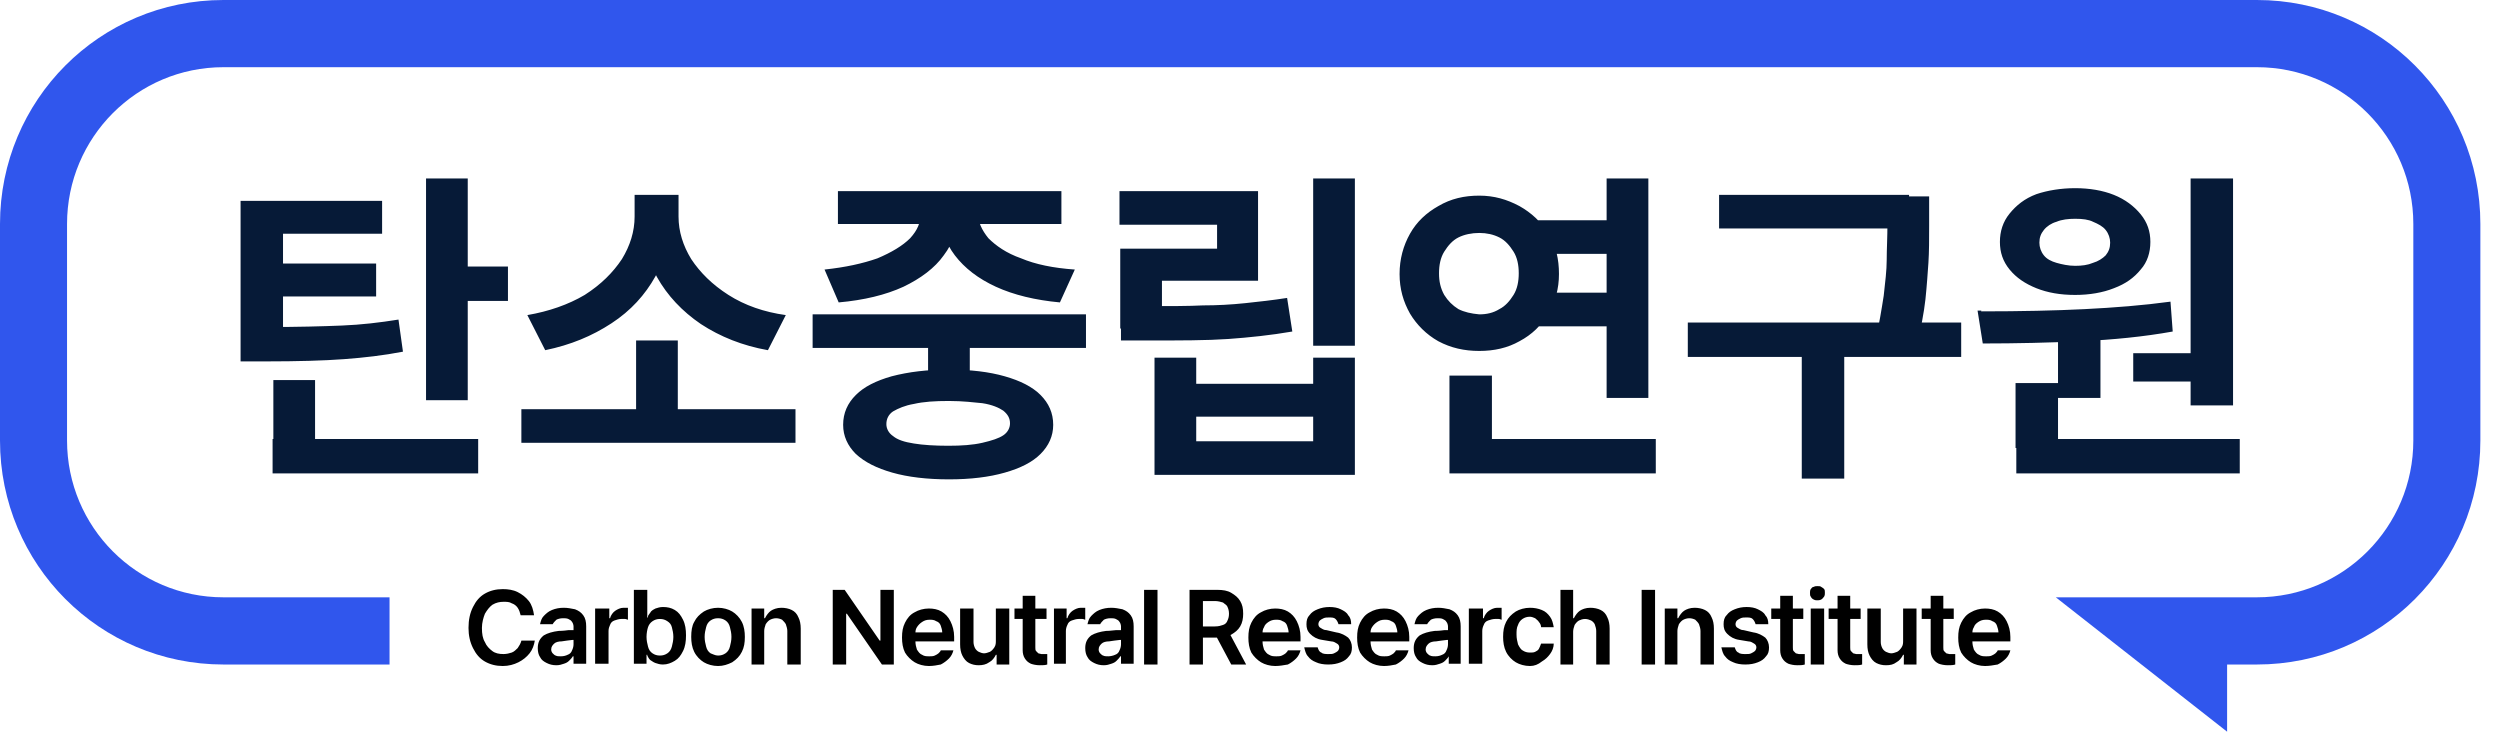
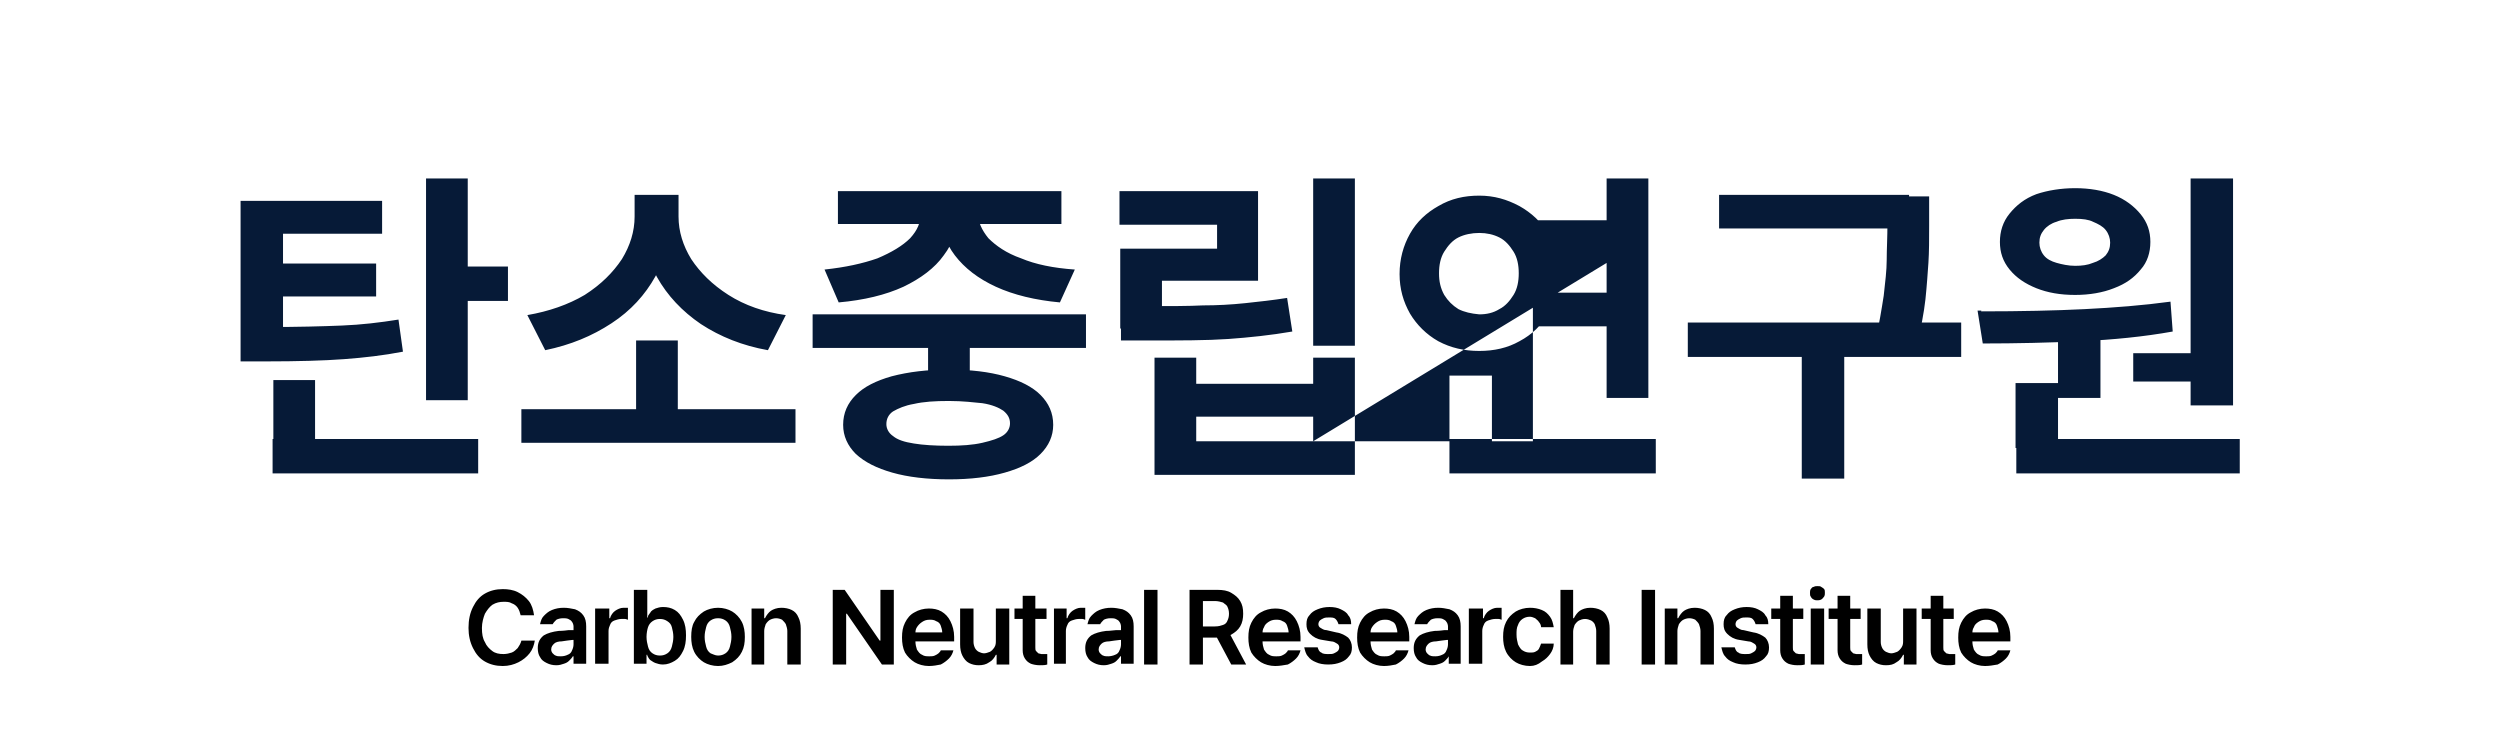
<svg xmlns="http://www.w3.org/2000/svg" width="82" height="24" viewBox="0 0 82 24" fill="none">
  <g clip-path="url(#clip0_17362_73887)">
-     <path d="M8.721 10.727C9.772 10.727 10.602 10.703 11.213 10.678C11.848 10.653 12.459 10.58 13.07 10.482L13.217 11.535C12.581 11.658 11.946 11.731 11.287 11.78C10.627 11.829 9.772 11.854 8.697 11.854H7.891V10.752H8.721V10.727ZM12.557 7.666H9.283V11.094H7.891V6.588H12.533V7.666H12.557ZM12.337 9.723H8.843V8.645H12.337V9.723ZM15.342 13.127H13.974V5.854H15.342V13.127ZM16.661 9.87H14.927V8.743H16.661V9.87ZM15.684 15.527H8.941V14.4H15.684V15.527ZM10.334 15.086H8.966V12.466H10.334V15.086ZM26.092 14.523H17.101V13.421H26.092V14.523ZM22.232 13.69H20.864V11.168H22.232V13.69ZM22.012 7.103C22.012 7.788 21.841 8.449 21.499 9.062C21.157 9.674 20.693 10.188 20.057 10.604C19.422 11.021 18.714 11.315 17.883 11.486L17.297 10.335C18.005 10.213 18.64 9.992 19.178 9.674C19.715 9.331 20.106 8.939 20.399 8.498C20.668 8.058 20.815 7.592 20.815 7.103V6.392H22.036V7.103H22.012ZM22.256 7.103C22.256 7.592 22.403 8.058 22.672 8.498C22.965 8.939 23.356 9.331 23.893 9.674C24.43 10.017 25.066 10.237 25.774 10.335L25.188 11.486C24.357 11.339 23.624 11.045 22.989 10.629C22.378 10.213 21.89 9.698 21.548 9.086C21.206 8.474 21.059 7.813 21.059 7.103V6.392H22.256V7.103ZM31.809 12.515H30.441V10.776H31.809V12.515ZM35.62 11.413H26.654V10.311H35.62V11.413ZM31.125 12.123C31.833 12.123 32.444 12.196 32.957 12.343C33.47 12.49 33.861 12.686 34.13 12.956C34.398 13.225 34.545 13.543 34.545 13.935C34.545 14.303 34.398 14.621 34.13 14.89C33.861 15.16 33.47 15.356 32.957 15.502C32.444 15.649 31.833 15.723 31.125 15.723C30.416 15.723 29.781 15.649 29.268 15.502C28.755 15.356 28.364 15.16 28.071 14.89C27.802 14.621 27.655 14.303 27.655 13.935C27.655 13.543 27.802 13.225 28.071 12.956C28.34 12.686 28.73 12.49 29.244 12.343C29.805 12.196 30.416 12.123 31.125 12.123ZM31.125 13.152C30.66 13.152 30.294 13.176 29.976 13.249C29.683 13.298 29.463 13.396 29.292 13.494C29.146 13.592 29.073 13.739 29.073 13.911C29.073 14.058 29.146 14.204 29.292 14.303C29.439 14.425 29.659 14.498 29.976 14.547C30.27 14.596 30.66 14.621 31.1 14.621C31.54 14.621 31.907 14.596 32.224 14.523C32.542 14.449 32.762 14.376 32.908 14.278C33.055 14.18 33.128 14.033 33.128 13.886C33.128 13.715 33.055 13.592 32.908 13.47C32.762 13.372 32.542 13.274 32.224 13.225C31.955 13.2 31.589 13.152 31.125 13.152ZM31.418 7.005C31.418 7.494 31.271 7.96 30.954 8.376C30.66 8.792 30.196 9.135 29.634 9.405C29.048 9.674 28.34 9.845 27.509 9.919L27.045 8.841C27.729 8.768 28.291 8.645 28.779 8.474C29.244 8.278 29.61 8.058 29.854 7.813C30.099 7.543 30.196 7.298 30.196 7.005V6.735H31.418V7.005ZM32.078 7.005C32.078 7.274 32.2 7.543 32.419 7.813C32.664 8.058 33.006 8.303 33.495 8.474C33.959 8.67 34.545 8.792 35.254 8.841L34.765 9.919C33.959 9.845 33.25 9.674 32.664 9.405C32.078 9.135 31.638 8.792 31.32 8.376C31.003 7.96 30.856 7.494 30.856 7.005V6.735H32.102V7.005H32.078ZM34.814 7.347H27.484V6.27H34.814V7.347ZM44.44 11.339H43.072V5.854H44.44V11.339ZM37.599 10.041C38.381 10.041 38.992 10.041 39.456 10.017C39.92 10.017 40.384 9.992 40.848 9.943C41.312 9.894 41.752 9.845 42.217 9.772L42.388 10.874C41.679 10.996 40.971 11.07 40.286 11.119C39.578 11.168 38.698 11.168 37.623 11.168H36.768V10.041H37.599ZM41.288 9.209H38.112V10.776H36.744V8.156H39.92V7.372H36.719V6.27H41.264V9.209H41.288ZM39.236 12.588H43.072V11.731H44.44V15.576H37.868V11.731H39.236V12.588ZM43.072 14.474V13.666H39.236V14.474H43.072ZM53.186 8.327H50.279V7.225H53.186V8.327ZM53.186 10.703H50.279V9.6H53.186V10.703ZM54.066 13.053H52.697V5.854H54.066V13.053ZM54.31 15.527H47.542V14.4H54.31V15.527ZM48.935 14.964H47.542V12.319H48.935V14.964ZM48.52 6.417C49.008 6.417 49.424 6.539 49.839 6.76C50.23 6.98 50.547 7.274 50.792 7.666C51.036 8.058 51.134 8.498 51.134 8.988C51.134 9.478 51.012 9.894 50.792 10.286C50.547 10.678 50.254 10.972 49.839 11.192C49.448 11.413 49.008 11.511 48.52 11.511C48.031 11.511 47.591 11.413 47.176 11.192C46.785 10.972 46.468 10.653 46.248 10.286C46.028 9.894 45.906 9.478 45.906 8.988C45.906 8.498 46.028 8.058 46.248 7.666C46.468 7.274 46.785 6.98 47.176 6.76C47.591 6.515 48.031 6.417 48.52 6.417ZM48.52 7.641C48.275 7.641 48.031 7.69 47.836 7.788C47.64 7.886 47.494 8.058 47.371 8.254C47.249 8.449 47.2 8.694 47.2 8.964C47.2 9.233 47.249 9.454 47.371 9.674C47.494 9.87 47.64 10.017 47.836 10.139C48.031 10.237 48.251 10.286 48.52 10.311C48.764 10.311 48.984 10.262 49.179 10.139C49.375 10.041 49.521 9.87 49.644 9.674C49.766 9.478 49.815 9.233 49.815 8.964C49.815 8.694 49.766 8.449 49.644 8.254C49.521 8.058 49.375 7.886 49.179 7.788C48.984 7.69 48.764 7.641 48.52 7.641ZM62.617 7.494H56.386V6.392H62.617V7.494ZM64.327 11.707H55.36V10.58H64.327V11.707ZM60.491 15.698H59.098V11.388H60.491V15.698ZM63.276 7.396C63.276 7.862 63.276 8.254 63.252 8.621C63.227 8.964 63.203 9.356 63.154 9.821C63.105 10.262 63.007 10.752 62.885 11.29L61.517 11.143C61.639 10.629 61.713 10.164 61.786 9.698C61.835 9.258 61.884 8.866 61.884 8.523C61.884 8.18 61.908 7.788 61.908 7.323V6.441H63.276V7.323V7.396ZM68.895 13.053H67.503V10.874H68.895V13.053ZM73.244 13.298H71.852V5.854H73.244V13.298ZM73.464 15.527H66.135V14.4H73.464V15.527ZM67.503 14.694H66.11V12.564H67.503V14.694ZM64.986 10.213C66.281 10.213 67.405 10.188 68.382 10.139C69.359 10.09 70.288 10.017 71.192 9.894L71.265 10.874C70.312 11.045 69.311 11.143 68.26 11.192C67.21 11.241 66.135 11.266 65.035 11.266L64.864 10.188H64.986V10.213ZM72.169 12.515H69.97V11.584H72.169V12.515ZM68.065 6.172C68.529 6.172 68.969 6.245 69.335 6.392C69.702 6.539 69.995 6.76 70.215 7.029C70.434 7.298 70.532 7.592 70.532 7.935C70.532 8.278 70.434 8.596 70.215 8.841C69.995 9.111 69.726 9.307 69.335 9.454C68.969 9.6 68.529 9.674 68.065 9.674C67.576 9.674 67.161 9.6 66.794 9.454C66.428 9.307 66.135 9.111 65.915 8.841C65.695 8.572 65.597 8.278 65.597 7.935C65.597 7.592 65.695 7.274 65.915 7.005C66.135 6.735 66.403 6.515 66.794 6.368C67.161 6.245 67.6 6.172 68.065 6.172ZM68.065 7.176C67.845 7.176 67.625 7.2 67.454 7.274C67.283 7.323 67.136 7.421 67.039 7.543C66.941 7.666 66.892 7.788 66.892 7.96C66.892 8.107 66.941 8.254 67.039 8.376C67.136 8.498 67.283 8.572 67.454 8.621C67.625 8.67 67.845 8.719 68.065 8.719C68.284 8.719 68.48 8.694 68.651 8.621C68.822 8.572 68.969 8.474 69.066 8.376C69.164 8.254 69.213 8.131 69.213 7.96C69.213 7.813 69.164 7.666 69.066 7.543C68.969 7.421 68.822 7.347 68.651 7.274C68.504 7.2 68.309 7.176 68.065 7.176Z" fill="#061A37" />
-     <path fill-rule="evenodd" clip-rule="evenodd" d="M74.027 2.204H7.329C4.495 2.204 2.199 4.506 2.199 7.347V14.449C2.199 17.29 4.495 19.592 7.329 19.592H12.777V21.796H7.329C3.274 21.796 0 18.514 0 14.449V7.347C0 3.282 3.274 0 7.329 0H74.027C78.082 0 81.356 3.282 81.356 7.347V14.449C81.356 18.514 78.082 21.796 74.027 21.796H73.049V24L67.43 19.592H72.585H73.049H74.027C76.861 19.592 79.157 17.29 79.157 14.449V7.347C79.157 4.506 76.861 2.204 74.027 2.204Z" fill="#3056ED" />
+     <path d="M8.721 10.727C9.772 10.727 10.602 10.703 11.213 10.678C11.848 10.653 12.459 10.58 13.07 10.482L13.217 11.535C12.581 11.658 11.946 11.731 11.287 11.78C10.627 11.829 9.772 11.854 8.697 11.854H7.891V10.752H8.721V10.727ZM12.557 7.666H9.283V11.094H7.891V6.588H12.533V7.666H12.557ZM12.337 9.723H8.843V8.645H12.337V9.723ZM15.342 13.127H13.974V5.854H15.342V13.127ZM16.661 9.87H14.927V8.743H16.661V9.87ZM15.684 15.527H8.941V14.4H15.684V15.527ZM10.334 15.086H8.966V12.466H10.334V15.086ZM26.092 14.523H17.101V13.421H26.092V14.523ZM22.232 13.69H20.864V11.168H22.232V13.69ZM22.012 7.103C22.012 7.788 21.841 8.449 21.499 9.062C21.157 9.674 20.693 10.188 20.057 10.604C19.422 11.021 18.714 11.315 17.883 11.486L17.297 10.335C18.005 10.213 18.64 9.992 19.178 9.674C19.715 9.331 20.106 8.939 20.399 8.498C20.668 8.058 20.815 7.592 20.815 7.103V6.392H22.036V7.103H22.012ZM22.256 7.103C22.256 7.592 22.403 8.058 22.672 8.498C22.965 8.939 23.356 9.331 23.893 9.674C24.43 10.017 25.066 10.237 25.774 10.335L25.188 11.486C24.357 11.339 23.624 11.045 22.989 10.629C22.378 10.213 21.89 9.698 21.548 9.086C21.206 8.474 21.059 7.813 21.059 7.103V6.392H22.256V7.103ZM31.809 12.515H30.441V10.776H31.809V12.515ZM35.62 11.413H26.654V10.311H35.62V11.413ZM31.125 12.123C31.833 12.123 32.444 12.196 32.957 12.343C33.47 12.49 33.861 12.686 34.13 12.956C34.398 13.225 34.545 13.543 34.545 13.935C34.545 14.303 34.398 14.621 34.13 14.89C33.861 15.16 33.47 15.356 32.957 15.502C32.444 15.649 31.833 15.723 31.125 15.723C30.416 15.723 29.781 15.649 29.268 15.502C28.755 15.356 28.364 15.16 28.071 14.89C27.802 14.621 27.655 14.303 27.655 13.935C27.655 13.543 27.802 13.225 28.071 12.956C28.34 12.686 28.73 12.49 29.244 12.343C29.805 12.196 30.416 12.123 31.125 12.123ZM31.125 13.152C30.66 13.152 30.294 13.176 29.976 13.249C29.683 13.298 29.463 13.396 29.292 13.494C29.146 13.592 29.073 13.739 29.073 13.911C29.073 14.058 29.146 14.204 29.292 14.303C29.439 14.425 29.659 14.498 29.976 14.547C30.27 14.596 30.66 14.621 31.1 14.621C31.54 14.621 31.907 14.596 32.224 14.523C32.542 14.449 32.762 14.376 32.908 14.278C33.055 14.18 33.128 14.033 33.128 13.886C33.128 13.715 33.055 13.592 32.908 13.47C32.762 13.372 32.542 13.274 32.224 13.225C31.955 13.2 31.589 13.152 31.125 13.152ZM31.418 7.005C31.418 7.494 31.271 7.96 30.954 8.376C30.66 8.792 30.196 9.135 29.634 9.405C29.048 9.674 28.34 9.845 27.509 9.919L27.045 8.841C27.729 8.768 28.291 8.645 28.779 8.474C29.244 8.278 29.61 8.058 29.854 7.813C30.099 7.543 30.196 7.298 30.196 7.005V6.735H31.418V7.005ZM32.078 7.005C32.078 7.274 32.2 7.543 32.419 7.813C32.664 8.058 33.006 8.303 33.495 8.474C33.959 8.67 34.545 8.792 35.254 8.841L34.765 9.919C33.959 9.845 33.25 9.674 32.664 9.405C32.078 9.135 31.638 8.792 31.32 8.376C31.003 7.96 30.856 7.494 30.856 7.005V6.735H32.102V7.005H32.078ZM34.814 7.347H27.484V6.27H34.814V7.347ZM44.44 11.339H43.072V5.854H44.44V11.339ZM37.599 10.041C38.381 10.041 38.992 10.041 39.456 10.017C39.92 10.017 40.384 9.992 40.848 9.943C41.312 9.894 41.752 9.845 42.217 9.772L42.388 10.874C41.679 10.996 40.971 11.07 40.286 11.119C39.578 11.168 38.698 11.168 37.623 11.168H36.768V10.041H37.599ZM41.288 9.209H38.112V10.776H36.744V8.156H39.92V7.372H36.719V6.27H41.264V9.209H41.288ZM39.236 12.588H43.072V11.731H44.44V15.576H37.868V11.731H39.236V12.588ZM43.072 14.474V13.666H39.236V14.474H43.072ZH50.279V7.225H53.186V8.327ZM53.186 10.703H50.279V9.6H53.186V10.703ZM54.066 13.053H52.697V5.854H54.066V13.053ZM54.31 15.527H47.542V14.4H54.31V15.527ZM48.935 14.964H47.542V12.319H48.935V14.964ZM48.52 6.417C49.008 6.417 49.424 6.539 49.839 6.76C50.23 6.98 50.547 7.274 50.792 7.666C51.036 8.058 51.134 8.498 51.134 8.988C51.134 9.478 51.012 9.894 50.792 10.286C50.547 10.678 50.254 10.972 49.839 11.192C49.448 11.413 49.008 11.511 48.52 11.511C48.031 11.511 47.591 11.413 47.176 11.192C46.785 10.972 46.468 10.653 46.248 10.286C46.028 9.894 45.906 9.478 45.906 8.988C45.906 8.498 46.028 8.058 46.248 7.666C46.468 7.274 46.785 6.98 47.176 6.76C47.591 6.515 48.031 6.417 48.52 6.417ZM48.52 7.641C48.275 7.641 48.031 7.69 47.836 7.788C47.64 7.886 47.494 8.058 47.371 8.254C47.249 8.449 47.2 8.694 47.2 8.964C47.2 9.233 47.249 9.454 47.371 9.674C47.494 9.87 47.64 10.017 47.836 10.139C48.031 10.237 48.251 10.286 48.52 10.311C48.764 10.311 48.984 10.262 49.179 10.139C49.375 10.041 49.521 9.87 49.644 9.674C49.766 9.478 49.815 9.233 49.815 8.964C49.815 8.694 49.766 8.449 49.644 8.254C49.521 8.058 49.375 7.886 49.179 7.788C48.984 7.69 48.764 7.641 48.52 7.641ZM62.617 7.494H56.386V6.392H62.617V7.494ZM64.327 11.707H55.36V10.58H64.327V11.707ZM60.491 15.698H59.098V11.388H60.491V15.698ZM63.276 7.396C63.276 7.862 63.276 8.254 63.252 8.621C63.227 8.964 63.203 9.356 63.154 9.821C63.105 10.262 63.007 10.752 62.885 11.29L61.517 11.143C61.639 10.629 61.713 10.164 61.786 9.698C61.835 9.258 61.884 8.866 61.884 8.523C61.884 8.18 61.908 7.788 61.908 7.323V6.441H63.276V7.323V7.396ZM68.895 13.053H67.503V10.874H68.895V13.053ZM73.244 13.298H71.852V5.854H73.244V13.298ZM73.464 15.527H66.135V14.4H73.464V15.527ZM67.503 14.694H66.11V12.564H67.503V14.694ZM64.986 10.213C66.281 10.213 67.405 10.188 68.382 10.139C69.359 10.09 70.288 10.017 71.192 9.894L71.265 10.874C70.312 11.045 69.311 11.143 68.26 11.192C67.21 11.241 66.135 11.266 65.035 11.266L64.864 10.188H64.986V10.213ZM72.169 12.515H69.97V11.584H72.169V12.515ZM68.065 6.172C68.529 6.172 68.969 6.245 69.335 6.392C69.702 6.539 69.995 6.76 70.215 7.029C70.434 7.298 70.532 7.592 70.532 7.935C70.532 8.278 70.434 8.596 70.215 8.841C69.995 9.111 69.726 9.307 69.335 9.454C68.969 9.6 68.529 9.674 68.065 9.674C67.576 9.674 67.161 9.6 66.794 9.454C66.428 9.307 66.135 9.111 65.915 8.841C65.695 8.572 65.597 8.278 65.597 7.935C65.597 7.592 65.695 7.274 65.915 7.005C66.135 6.735 66.403 6.515 66.794 6.368C67.161 6.245 67.6 6.172 68.065 6.172ZM68.065 7.176C67.845 7.176 67.625 7.2 67.454 7.274C67.283 7.323 67.136 7.421 67.039 7.543C66.941 7.666 66.892 7.788 66.892 7.96C66.892 8.107 66.941 8.254 67.039 8.376C67.136 8.498 67.283 8.572 67.454 8.621C67.625 8.67 67.845 8.719 68.065 8.719C68.284 8.719 68.48 8.694 68.651 8.621C68.822 8.572 68.969 8.474 69.066 8.376C69.164 8.254 69.213 8.131 69.213 7.96C69.213 7.813 69.164 7.666 69.066 7.543C68.969 7.421 68.822 7.347 68.651 7.274C68.504 7.2 68.309 7.176 68.065 7.176Z" fill="#061A37" />
    <path d="M17.077 20.18C17.053 20.082 17.029 20.008 16.98 19.935C16.931 19.861 16.858 19.812 16.784 19.788C16.711 19.739 16.613 19.739 16.515 19.739C16.393 19.739 16.271 19.763 16.149 19.837C16.051 19.91 15.978 20.008 15.905 20.131C15.856 20.253 15.807 20.425 15.807 20.596C15.807 20.792 15.831 20.939 15.905 21.061C15.954 21.184 16.051 21.282 16.149 21.355C16.247 21.429 16.369 21.453 16.515 21.453C16.613 21.453 16.711 21.429 16.784 21.404C16.858 21.38 16.931 21.306 16.98 21.257C17.029 21.184 17.077 21.11 17.102 21.012H17.542C17.517 21.159 17.468 21.306 17.37 21.429C17.273 21.551 17.151 21.649 17.004 21.723C16.858 21.796 16.686 21.845 16.491 21.845C16.271 21.845 16.076 21.796 15.905 21.698C15.734 21.6 15.611 21.453 15.514 21.257C15.416 21.061 15.367 20.841 15.367 20.596C15.367 20.327 15.416 20.106 15.514 19.91C15.611 19.714 15.734 19.567 15.905 19.47C16.076 19.372 16.271 19.323 16.491 19.323C16.662 19.323 16.833 19.347 16.98 19.421C17.126 19.494 17.248 19.592 17.346 19.714C17.444 19.837 17.493 20.008 17.517 20.18H17.077ZM18.861 20.988C18.812 20.988 18.739 20.988 18.592 21.012L18.421 21.037C18.323 21.037 18.226 21.061 18.177 21.11C18.128 21.159 18.079 21.208 18.079 21.306C18.079 21.355 18.104 21.404 18.128 21.429C18.152 21.453 18.201 21.502 18.226 21.502C18.274 21.527 18.323 21.527 18.397 21.527C18.494 21.527 18.568 21.502 18.616 21.478C18.69 21.453 18.739 21.404 18.763 21.331C18.788 21.282 18.812 21.208 18.812 21.135V20.547C18.812 20.498 18.788 20.425 18.763 20.4C18.739 20.351 18.69 20.327 18.641 20.302C18.592 20.278 18.519 20.278 18.47 20.278C18.372 20.278 18.299 20.302 18.25 20.327C18.201 20.376 18.152 20.425 18.128 20.474H17.713C17.737 20.376 17.761 20.278 17.835 20.204C17.908 20.131 17.981 20.057 18.104 20.008C18.226 19.959 18.348 19.935 18.494 19.935C18.616 19.935 18.739 19.959 18.861 19.984C18.983 20.033 19.056 20.082 19.13 20.18C19.203 20.278 19.227 20.4 19.227 20.547V21.771H18.812V21.527H18.788C18.763 21.576 18.714 21.625 18.665 21.674C18.616 21.723 18.568 21.747 18.494 21.771C18.421 21.796 18.348 21.82 18.25 21.82C18.128 21.82 18.03 21.796 17.933 21.747C17.835 21.698 17.761 21.649 17.713 21.551C17.664 21.478 17.639 21.38 17.639 21.257C17.639 21.061 17.713 20.939 17.835 20.841C17.957 20.767 18.128 20.718 18.323 20.694C18.348 20.694 18.47 20.694 18.641 20.669H18.812L18.861 20.988ZM19.569 19.959H19.985V20.278H20.009C20.034 20.18 20.107 20.082 20.18 20.033C20.253 19.984 20.351 19.935 20.449 19.935C20.498 19.935 20.547 19.935 20.596 19.935V20.327C20.571 20.327 20.547 20.302 20.498 20.302C20.449 20.302 20.424 20.302 20.376 20.302C20.302 20.302 20.229 20.327 20.156 20.351C20.082 20.376 20.034 20.425 20.009 20.498C19.985 20.547 19.96 20.62 19.96 20.694V21.771H19.52V19.959H19.569ZM20.791 19.347H21.231V20.253H21.255C21.255 20.253 21.255 20.253 21.255 20.229C21.255 20.229 21.255 20.229 21.255 20.204C21.279 20.155 21.328 20.106 21.353 20.057C21.402 20.008 21.451 19.984 21.499 19.959C21.573 19.935 21.646 19.91 21.744 19.91C21.89 19.91 22.012 19.935 22.135 20.008C22.257 20.082 22.33 20.18 22.403 20.327C22.477 20.474 22.501 20.645 22.501 20.841C22.501 21.037 22.477 21.208 22.403 21.355C22.33 21.502 22.257 21.6 22.135 21.674C22.012 21.747 21.89 21.796 21.744 21.796C21.646 21.796 21.573 21.772 21.499 21.747C21.426 21.723 21.377 21.674 21.328 21.649C21.279 21.6 21.255 21.551 21.231 21.502V21.478H21.206V21.771H20.791V19.347ZM21.206 20.89C21.206 21.012 21.231 21.11 21.255 21.208C21.279 21.306 21.328 21.38 21.402 21.429C21.475 21.478 21.548 21.502 21.646 21.502C21.744 21.502 21.817 21.478 21.89 21.429C21.964 21.38 22.012 21.306 22.037 21.208C22.061 21.11 22.086 21.012 22.086 20.89C22.086 20.767 22.061 20.669 22.037 20.572C22.012 20.474 21.964 20.425 21.89 20.376C21.817 20.327 21.744 20.302 21.646 20.302C21.548 20.302 21.475 20.327 21.402 20.376C21.328 20.425 21.279 20.498 21.255 20.572C21.231 20.645 21.206 20.767 21.206 20.89ZM23.552 21.845C23.381 21.845 23.21 21.796 23.087 21.723C22.965 21.649 22.843 21.527 22.77 21.38C22.697 21.233 22.672 21.061 22.672 20.89C22.672 20.694 22.697 20.523 22.77 20.4C22.843 20.253 22.941 20.155 23.087 20.057C23.21 19.984 23.381 19.935 23.552 19.935C23.723 19.935 23.894 19.984 24.016 20.057C24.138 20.131 24.26 20.253 24.333 20.4C24.407 20.547 24.431 20.718 24.431 20.89C24.431 21.086 24.407 21.233 24.333 21.38C24.26 21.527 24.162 21.625 24.016 21.723C23.869 21.796 23.723 21.845 23.552 21.845ZM23.552 21.502C23.649 21.502 23.723 21.478 23.796 21.429C23.869 21.38 23.918 21.306 23.942 21.208C23.967 21.11 23.991 21.012 23.991 20.89C23.991 20.767 23.967 20.669 23.942 20.572C23.918 20.474 23.869 20.4 23.796 20.351C23.723 20.302 23.649 20.278 23.552 20.278C23.454 20.278 23.381 20.302 23.307 20.351C23.234 20.4 23.185 20.474 23.161 20.572C23.136 20.669 23.112 20.767 23.112 20.89C23.112 21.012 23.136 21.11 23.161 21.208C23.185 21.306 23.234 21.38 23.307 21.429C23.381 21.453 23.454 21.502 23.552 21.502ZM25.091 21.796H24.651V19.959H25.066V20.278H25.091C25.14 20.18 25.213 20.082 25.286 20.033C25.36 19.984 25.482 19.935 25.628 19.935C25.75 19.935 25.873 19.959 25.97 20.008C26.068 20.057 26.141 20.131 26.19 20.253C26.239 20.351 26.264 20.474 26.264 20.62V21.796H25.824V20.694C25.824 20.62 25.799 20.547 25.775 20.474C25.75 20.425 25.702 20.376 25.653 20.327C25.604 20.302 25.531 20.278 25.457 20.278C25.384 20.278 25.311 20.302 25.262 20.327C25.213 20.351 25.164 20.4 25.115 20.474C25.091 20.547 25.066 20.62 25.066 20.694V21.796H25.091ZM29.317 21.796H28.927L27.778 20.131H27.754V21.796H27.314V19.347H27.705L28.853 21.012H28.878V19.347H29.317V21.796ZM30.466 21.845C30.295 21.845 30.124 21.796 30.002 21.723C29.879 21.649 29.757 21.527 29.684 21.404C29.611 21.257 29.586 21.086 29.586 20.914C29.586 20.718 29.611 20.572 29.684 20.425C29.757 20.278 29.855 20.155 30.002 20.082C30.124 20.008 30.295 19.959 30.466 19.959C30.612 19.959 30.759 19.984 30.881 20.057C31.003 20.131 31.101 20.229 31.174 20.376C31.247 20.523 31.296 20.694 31.296 20.89V21.037H29.806V20.743H30.905C30.905 20.669 30.881 20.596 30.857 20.523C30.832 20.449 30.783 20.4 30.71 20.376C30.637 20.327 30.563 20.327 30.49 20.327C30.392 20.327 30.319 20.351 30.246 20.4C30.172 20.449 30.124 20.498 30.075 20.572C30.026 20.645 30.026 20.718 30.026 20.792V21.037C30.026 21.135 30.05 21.233 30.075 21.306C30.124 21.38 30.172 21.453 30.246 21.478C30.319 21.527 30.392 21.527 30.49 21.527C30.539 21.527 30.612 21.527 30.661 21.502C30.71 21.478 30.759 21.453 30.783 21.429C30.808 21.404 30.857 21.355 30.857 21.331H31.272C31.247 21.429 31.199 21.527 31.125 21.6C31.052 21.674 30.954 21.747 30.857 21.796C30.734 21.82 30.612 21.845 30.466 21.845ZM32.689 19.959H33.104V21.796H32.689V21.478H32.664C32.616 21.576 32.542 21.674 32.445 21.723C32.347 21.796 32.225 21.82 32.103 21.82C31.98 21.82 31.883 21.796 31.785 21.747C31.687 21.698 31.614 21.6 31.565 21.502C31.516 21.404 31.492 21.282 31.492 21.135V19.959H31.931V21.061C31.931 21.135 31.956 21.208 31.98 21.257C32.005 21.306 32.054 21.355 32.103 21.38C32.151 21.404 32.225 21.429 32.274 21.429C32.347 21.429 32.396 21.404 32.469 21.38C32.518 21.355 32.567 21.306 32.616 21.233C32.664 21.159 32.664 21.086 32.664 21.012V19.959H32.689ZM34.326 20.302H33.275V19.959H34.326V20.302ZM33.959 19.518V21.233C33.959 21.282 33.959 21.331 33.984 21.355C34.008 21.38 34.033 21.404 34.057 21.429C34.081 21.429 34.13 21.453 34.155 21.453C34.204 21.453 34.277 21.453 34.35 21.453V21.796C34.277 21.82 34.204 21.82 34.106 21.82C33.984 21.82 33.886 21.796 33.813 21.771C33.715 21.723 33.666 21.674 33.617 21.6C33.568 21.527 33.544 21.429 33.544 21.331V19.543H33.959V19.518ZM34.57 19.959H34.985V20.278H35.01C35.034 20.18 35.108 20.082 35.181 20.033C35.254 19.984 35.352 19.935 35.45 19.935C35.498 19.935 35.547 19.935 35.596 19.935V20.327C35.572 20.327 35.547 20.302 35.498 20.302C35.45 20.302 35.425 20.302 35.376 20.302C35.303 20.302 35.23 20.327 35.157 20.351C35.083 20.376 35.034 20.425 35.01 20.498C34.985 20.547 34.961 20.62 34.961 20.694V21.771H34.57V19.959ZM36.818 20.988C36.769 20.988 36.696 20.988 36.549 21.012L36.378 21.037C36.28 21.037 36.183 21.061 36.134 21.11C36.085 21.159 36.036 21.208 36.036 21.306C36.036 21.355 36.06 21.404 36.085 21.429C36.109 21.453 36.158 21.502 36.183 21.502C36.231 21.527 36.28 21.527 36.354 21.527C36.427 21.527 36.525 21.502 36.574 21.478C36.647 21.453 36.696 21.404 36.72 21.331C36.745 21.282 36.769 21.208 36.769 21.135V20.547C36.769 20.498 36.745 20.425 36.72 20.4C36.696 20.351 36.647 20.327 36.598 20.302C36.549 20.278 36.476 20.278 36.427 20.278C36.329 20.278 36.256 20.302 36.207 20.327C36.158 20.376 36.109 20.425 36.085 20.474H35.669C35.694 20.376 35.718 20.278 35.792 20.204C35.865 20.131 35.938 20.057 36.06 20.008C36.183 19.959 36.305 19.935 36.451 19.935C36.574 19.935 36.696 19.959 36.818 19.984C36.94 20.033 37.013 20.082 37.087 20.18C37.16 20.278 37.184 20.4 37.184 20.547V21.771H36.769V21.527H36.745C36.72 21.576 36.671 21.625 36.622 21.674C36.574 21.723 36.525 21.747 36.451 21.771C36.378 21.796 36.305 21.82 36.207 21.82C36.085 21.82 35.987 21.796 35.889 21.747C35.792 21.698 35.718 21.649 35.669 21.551C35.621 21.478 35.596 21.38 35.596 21.257C35.596 21.061 35.669 20.939 35.792 20.841C35.914 20.767 36.085 20.718 36.28 20.694C36.305 20.694 36.402 20.694 36.598 20.669H36.769L36.818 20.988ZM37.966 21.796H37.526V19.347H37.966V21.796ZM39.017 19.347H39.92C40.116 19.347 40.263 19.372 40.385 19.445C40.507 19.518 40.605 19.592 40.678 19.714C40.751 19.837 40.776 19.959 40.776 20.131C40.776 20.278 40.751 20.425 40.678 20.547C40.605 20.669 40.507 20.743 40.385 20.816C40.263 20.89 40.092 20.914 39.92 20.914H39.261V20.547H39.847C39.969 20.547 40.043 20.523 40.116 20.498C40.189 20.474 40.238 20.425 40.263 20.351C40.287 20.302 40.311 20.229 40.311 20.131C40.311 20.033 40.287 19.959 40.263 19.91C40.238 19.837 40.165 19.812 40.116 19.763C40.043 19.739 39.945 19.714 39.847 19.714H39.456V21.796H39.017V19.347ZM40.873 21.796H40.385L39.798 20.694H40.287L40.873 21.796ZM41.826 21.845C41.655 21.845 41.484 21.796 41.362 21.723C41.24 21.649 41.118 21.527 41.044 21.404C40.971 21.257 40.947 21.086 40.947 20.914C40.947 20.718 40.971 20.572 41.044 20.425C41.118 20.278 41.215 20.155 41.362 20.082C41.484 20.008 41.655 19.959 41.826 19.959C41.973 19.959 42.119 19.984 42.242 20.057C42.364 20.131 42.461 20.229 42.535 20.376C42.608 20.523 42.657 20.694 42.657 20.89V21.037H41.166V20.743H42.266C42.266 20.669 42.242 20.596 42.217 20.523C42.193 20.449 42.144 20.4 42.071 20.376C41.997 20.327 41.924 20.327 41.851 20.327C41.753 20.327 41.68 20.351 41.606 20.4C41.533 20.449 41.484 20.498 41.46 20.572C41.411 20.645 41.411 20.718 41.411 20.792V21.037C41.411 21.135 41.435 21.233 41.46 21.306C41.509 21.38 41.557 21.453 41.631 21.478C41.704 21.527 41.777 21.527 41.875 21.527C41.924 21.527 41.997 21.527 42.046 21.502C42.095 21.478 42.144 21.453 42.168 21.429C42.193 21.404 42.242 21.355 42.242 21.331H42.657C42.632 21.429 42.584 21.527 42.51 21.6C42.437 21.674 42.339 21.747 42.242 21.796C42.095 21.82 41.973 21.845 41.826 21.845ZM43.903 20.474C43.878 20.4 43.854 20.351 43.805 20.302C43.756 20.253 43.683 20.253 43.585 20.253C43.536 20.253 43.463 20.253 43.414 20.278C43.365 20.302 43.316 20.327 43.292 20.351C43.268 20.376 43.243 20.425 43.243 20.474C43.243 20.523 43.268 20.572 43.316 20.596C43.365 20.62 43.414 20.669 43.512 20.669L43.83 20.743C44.001 20.767 44.123 20.841 44.22 20.914C44.294 20.988 44.343 21.11 44.343 21.233C44.343 21.355 44.318 21.453 44.245 21.527C44.172 21.625 44.098 21.674 43.976 21.723C43.854 21.771 43.732 21.796 43.561 21.796C43.414 21.796 43.268 21.771 43.17 21.723C43.048 21.674 42.974 21.625 42.901 21.527C42.828 21.453 42.803 21.331 42.779 21.233H43.219C43.243 21.306 43.268 21.38 43.341 21.404C43.39 21.453 43.487 21.453 43.585 21.453C43.658 21.453 43.707 21.453 43.756 21.429C43.805 21.404 43.854 21.38 43.878 21.355C43.903 21.331 43.927 21.282 43.927 21.233C43.927 21.184 43.903 21.135 43.854 21.11C43.805 21.086 43.756 21.037 43.658 21.037L43.365 20.988C43.194 20.963 43.072 20.89 42.974 20.792C42.877 20.694 42.852 20.596 42.852 20.474C42.852 20.351 42.877 20.253 42.95 20.18C43.023 20.082 43.097 20.033 43.219 19.984C43.341 19.935 43.463 19.91 43.61 19.91C43.756 19.91 43.878 19.935 43.976 19.984C44.074 20.033 44.172 20.082 44.22 20.18C44.294 20.253 44.318 20.351 44.318 20.474H43.903ZM45.393 21.845C45.222 21.845 45.051 21.796 44.929 21.723C44.807 21.649 44.685 21.527 44.611 21.404C44.538 21.257 44.514 21.086 44.514 20.914C44.514 20.718 44.538 20.572 44.611 20.425C44.685 20.278 44.782 20.155 44.929 20.082C45.051 20.008 45.222 19.959 45.393 19.959C45.54 19.959 45.686 19.984 45.809 20.057C45.931 20.131 46.028 20.229 46.102 20.376C46.175 20.523 46.224 20.694 46.224 20.89V21.037H44.733V20.743H45.833C45.833 20.669 45.809 20.596 45.784 20.523C45.76 20.449 45.711 20.4 45.637 20.376C45.564 20.327 45.491 20.327 45.418 20.327C45.32 20.327 45.246 20.351 45.173 20.4C45.1 20.449 45.051 20.498 45.002 20.572C44.953 20.645 44.953 20.718 44.953 20.792V21.037C44.953 21.135 44.978 21.233 45.002 21.306C45.051 21.38 45.1 21.453 45.173 21.478C45.246 21.527 45.32 21.527 45.418 21.527C45.466 21.527 45.54 21.527 45.589 21.502C45.637 21.478 45.686 21.453 45.711 21.429C45.735 21.404 45.784 21.355 45.784 21.331H46.199C46.175 21.429 46.126 21.527 46.053 21.6C45.98 21.674 45.882 21.747 45.784 21.796C45.662 21.82 45.54 21.845 45.393 21.845ZM47.543 20.988C47.494 20.988 47.421 20.988 47.274 21.012L47.103 21.037C47.006 21.037 46.908 21.061 46.859 21.11C46.81 21.159 46.761 21.208 46.761 21.306C46.761 21.355 46.786 21.404 46.81 21.429C46.835 21.453 46.883 21.502 46.908 21.502C46.957 21.527 47.006 21.527 47.079 21.527C47.177 21.527 47.25 21.502 47.299 21.478C47.372 21.453 47.421 21.404 47.445 21.331C47.47 21.282 47.494 21.208 47.494 21.135V20.547C47.494 20.498 47.47 20.425 47.445 20.4C47.421 20.351 47.372 20.327 47.323 20.302C47.274 20.278 47.201 20.278 47.152 20.278C47.054 20.278 46.981 20.302 46.932 20.327C46.883 20.376 46.835 20.425 46.81 20.474H46.395C46.419 20.376 46.444 20.278 46.517 20.204C46.59 20.131 46.664 20.057 46.786 20.008C46.908 19.959 47.03 19.935 47.177 19.935C47.299 19.935 47.421 19.959 47.543 19.984C47.665 20.033 47.739 20.082 47.812 20.18C47.885 20.278 47.91 20.4 47.91 20.547V21.771H47.519V21.527C47.494 21.576 47.445 21.625 47.397 21.674C47.348 21.723 47.299 21.747 47.225 21.771C47.152 21.796 47.079 21.82 46.981 21.82C46.859 21.82 46.761 21.796 46.664 21.747C46.566 21.698 46.492 21.649 46.444 21.551C46.395 21.478 46.37 21.38 46.37 21.257C46.37 21.061 46.444 20.939 46.566 20.841C46.688 20.767 46.859 20.718 47.054 20.694C47.079 20.694 47.201 20.694 47.372 20.669H47.543V20.988ZM48.227 19.959H48.642V20.278H48.667C48.691 20.18 48.765 20.082 48.838 20.033C48.911 19.984 49.009 19.935 49.107 19.935C49.156 19.935 49.204 19.935 49.253 19.935V20.327C49.229 20.327 49.204 20.302 49.156 20.302C49.107 20.302 49.082 20.302 49.033 20.302C48.96 20.302 48.887 20.327 48.813 20.351C48.74 20.376 48.691 20.425 48.667 20.498C48.642 20.547 48.618 20.62 48.618 20.694V21.771H48.178V19.959H48.227ZM50.182 21.845C50.011 21.845 49.84 21.796 49.718 21.723C49.595 21.649 49.473 21.527 49.4 21.38C49.327 21.233 49.302 21.061 49.302 20.89C49.302 20.694 49.327 20.547 49.4 20.4C49.473 20.253 49.571 20.155 49.718 20.057C49.84 19.984 50.011 19.935 50.182 19.935C50.328 19.935 50.45 19.959 50.572 20.008C50.695 20.057 50.768 20.131 50.841 20.229C50.915 20.327 50.939 20.449 50.963 20.572H50.548C50.548 20.523 50.524 20.449 50.475 20.4C50.45 20.351 50.401 20.327 50.353 20.278C50.304 20.253 50.23 20.229 50.182 20.229C50.084 20.229 50.011 20.253 49.937 20.302C49.864 20.351 49.815 20.425 49.791 20.498C49.742 20.596 49.742 20.694 49.742 20.816C49.742 20.939 49.766 21.037 49.791 21.135C49.84 21.233 49.889 21.306 49.937 21.331C50.011 21.38 50.084 21.404 50.182 21.404C50.255 21.404 50.304 21.404 50.353 21.38C50.401 21.355 50.45 21.331 50.475 21.282C50.499 21.233 50.524 21.184 50.548 21.11H50.963C50.963 21.233 50.915 21.355 50.841 21.453C50.768 21.551 50.695 21.625 50.572 21.698C50.45 21.796 50.328 21.845 50.182 21.845ZM51.599 21.796H51.183V19.347H51.599V20.278H51.623C51.672 20.18 51.745 20.082 51.819 20.033C51.892 19.984 52.014 19.935 52.161 19.935C52.283 19.935 52.405 19.959 52.503 20.008C52.6 20.057 52.674 20.131 52.722 20.253C52.771 20.351 52.796 20.474 52.796 20.62V21.796H52.356V20.694C52.356 20.62 52.332 20.547 52.307 20.474C52.283 20.425 52.234 20.376 52.185 20.351C52.136 20.327 52.063 20.302 51.99 20.302C51.916 20.302 51.843 20.327 51.794 20.351C51.745 20.376 51.696 20.425 51.648 20.498C51.623 20.572 51.599 20.645 51.599 20.718V21.796ZM54.286 21.796H53.846V19.347H54.286V21.796ZM55.044 21.796H54.604V19.959H55.019V20.278H55.044C55.092 20.18 55.166 20.082 55.239 20.033C55.312 19.984 55.434 19.935 55.581 19.935C55.703 19.935 55.825 19.959 55.923 20.008C56.021 20.057 56.094 20.131 56.143 20.253C56.192 20.351 56.216 20.474 56.216 20.62V21.796H55.776V20.694C55.776 20.62 55.752 20.547 55.727 20.474C55.703 20.425 55.654 20.376 55.605 20.327C55.556 20.302 55.483 20.278 55.41 20.278C55.337 20.278 55.263 20.302 55.215 20.327C55.166 20.351 55.117 20.4 55.068 20.474C55.044 20.547 55.019 20.62 55.019 20.694V21.796H55.044ZM57.584 20.474C57.56 20.4 57.535 20.351 57.487 20.302C57.438 20.253 57.364 20.253 57.267 20.253C57.218 20.253 57.145 20.253 57.096 20.278C57.047 20.302 56.998 20.327 56.974 20.351C56.949 20.376 56.925 20.425 56.925 20.474C56.925 20.523 56.949 20.572 56.998 20.596C57.047 20.62 57.096 20.669 57.193 20.669L57.511 20.743C57.682 20.767 57.804 20.841 57.902 20.914C57.975 20.988 58.024 21.11 58.024 21.233C58.024 21.355 58 21.453 57.926 21.527C57.853 21.625 57.78 21.674 57.658 21.723C57.535 21.771 57.413 21.796 57.242 21.796C57.096 21.796 56.949 21.771 56.851 21.723C56.729 21.674 56.656 21.625 56.583 21.527C56.509 21.453 56.485 21.331 56.461 21.233H56.9C56.925 21.306 56.949 21.38 57.022 21.404C57.071 21.453 57.169 21.453 57.267 21.453C57.34 21.453 57.389 21.453 57.438 21.429C57.487 21.404 57.535 21.38 57.56 21.355C57.584 21.331 57.609 21.282 57.609 21.233C57.609 21.184 57.584 21.135 57.535 21.11C57.487 21.086 57.438 21.037 57.34 21.037L57.047 20.988C56.876 20.963 56.754 20.89 56.656 20.792C56.558 20.694 56.534 20.596 56.534 20.474C56.534 20.351 56.558 20.253 56.632 20.18C56.705 20.082 56.778 20.033 56.9 19.984C57.022 19.935 57.145 19.91 57.291 19.91C57.438 19.91 57.56 19.935 57.658 19.984C57.755 20.033 57.853 20.082 57.902 20.18C57.975 20.253 58 20.351 58 20.474H57.584ZM59.148 20.302H58.097V19.959H59.148V20.302ZM58.806 19.518V21.233C58.806 21.282 58.806 21.331 58.83 21.355C58.855 21.38 58.879 21.404 58.904 21.429C58.928 21.429 58.977 21.453 59.001 21.453C59.05 21.453 59.123 21.453 59.197 21.453V21.796C59.123 21.82 59.05 21.82 58.952 21.82C58.83 21.82 58.733 21.796 58.659 21.771C58.562 21.723 58.513 21.674 58.464 21.6C58.415 21.527 58.391 21.429 58.391 21.331V19.543H58.806V19.518ZM59.392 19.959H59.832V21.796H59.392V19.959ZM59.612 19.69C59.563 19.69 59.539 19.69 59.49 19.665C59.441 19.641 59.417 19.616 59.392 19.567C59.368 19.543 59.368 19.494 59.368 19.445C59.368 19.396 59.368 19.372 59.392 19.323C59.417 19.298 59.441 19.249 59.49 19.249C59.539 19.225 59.563 19.225 59.612 19.225C59.661 19.225 59.71 19.225 59.734 19.249C59.783 19.274 59.807 19.298 59.832 19.323C59.856 19.347 59.856 19.396 59.856 19.445C59.856 19.494 59.856 19.518 59.832 19.567C59.807 19.592 59.783 19.641 59.734 19.665C59.685 19.69 59.636 19.69 59.612 19.69ZM61.029 20.302H59.979V19.959H61.029V20.302ZM60.687 19.518V21.233C60.687 21.282 60.687 21.331 60.712 21.355C60.736 21.38 60.76 21.404 60.785 21.429C60.809 21.429 60.858 21.453 60.883 21.453C60.931 21.453 61.005 21.453 61.078 21.453V21.796C61.005 21.82 60.931 21.82 60.834 21.82C60.712 21.82 60.614 21.796 60.541 21.771C60.443 21.723 60.394 21.674 60.345 21.6C60.296 21.527 60.272 21.429 60.272 21.331V19.543H60.687V19.518ZM62.446 19.959H62.861V21.796H62.446V21.478H62.422C62.373 21.576 62.3 21.674 62.202 21.723C62.104 21.796 62.006 21.82 61.86 21.82C61.738 21.82 61.64 21.796 61.542 21.747C61.444 21.698 61.371 21.6 61.322 21.502C61.273 21.404 61.249 21.282 61.249 21.135V19.959H61.689V21.061C61.689 21.135 61.713 21.208 61.738 21.257C61.762 21.306 61.811 21.355 61.86 21.38C61.909 21.404 61.982 21.429 62.031 21.429C62.104 21.429 62.153 21.404 62.226 21.38C62.275 21.355 62.324 21.306 62.373 21.233C62.422 21.159 62.422 21.086 62.422 21.012V19.959H62.446ZM64.083 20.302H63.032V19.959H64.083V20.302ZM63.741 19.518V21.233C63.741 21.282 63.741 21.331 63.765 21.355C63.79 21.38 63.814 21.404 63.839 21.429C63.863 21.429 63.912 21.453 63.936 21.453C63.985 21.453 64.059 21.453 64.132 21.453V21.796C64.059 21.82 63.985 21.82 63.888 21.82C63.765 21.82 63.668 21.796 63.594 21.771C63.497 21.723 63.448 21.674 63.399 21.6C63.35 21.527 63.326 21.429 63.326 21.331V19.543H63.741V19.518ZM65.109 21.845C64.938 21.845 64.767 21.796 64.645 21.723C64.523 21.649 64.401 21.527 64.327 21.404C64.254 21.257 64.23 21.086 64.23 20.914C64.23 20.718 64.254 20.572 64.327 20.425C64.401 20.278 64.498 20.155 64.645 20.082C64.767 20.008 64.938 19.959 65.109 19.959C65.256 19.959 65.402 19.984 65.524 20.057C65.647 20.131 65.744 20.229 65.818 20.376C65.891 20.523 65.94 20.694 65.94 20.89V21.037H64.45V20.743H65.549C65.549 20.669 65.524 20.596 65.5 20.523C65.476 20.449 65.427 20.4 65.353 20.376C65.28 20.327 65.207 20.327 65.133 20.327C65.036 20.327 64.963 20.351 64.889 20.4C64.816 20.449 64.767 20.498 64.743 20.572C64.694 20.645 64.694 20.718 64.694 20.792V21.037C64.694 21.135 64.718 21.233 64.743 21.306C64.791 21.38 64.84 21.453 64.914 21.478C64.987 21.527 65.06 21.527 65.158 21.527C65.207 21.527 65.28 21.527 65.329 21.502C65.378 21.478 65.427 21.453 65.451 21.429C65.476 21.404 65.524 21.355 65.524 21.331H65.94C65.915 21.429 65.867 21.527 65.793 21.6C65.72 21.674 65.622 21.747 65.524 21.796C65.378 21.82 65.256 21.845 65.109 21.845Z" fill="black" />
  </g>
  <defs>
    <clipPath id="clip0_17362_73887">
      <rect width="82" height="24" fill="white" />
    </clipPath>
  </defs>
</svg>